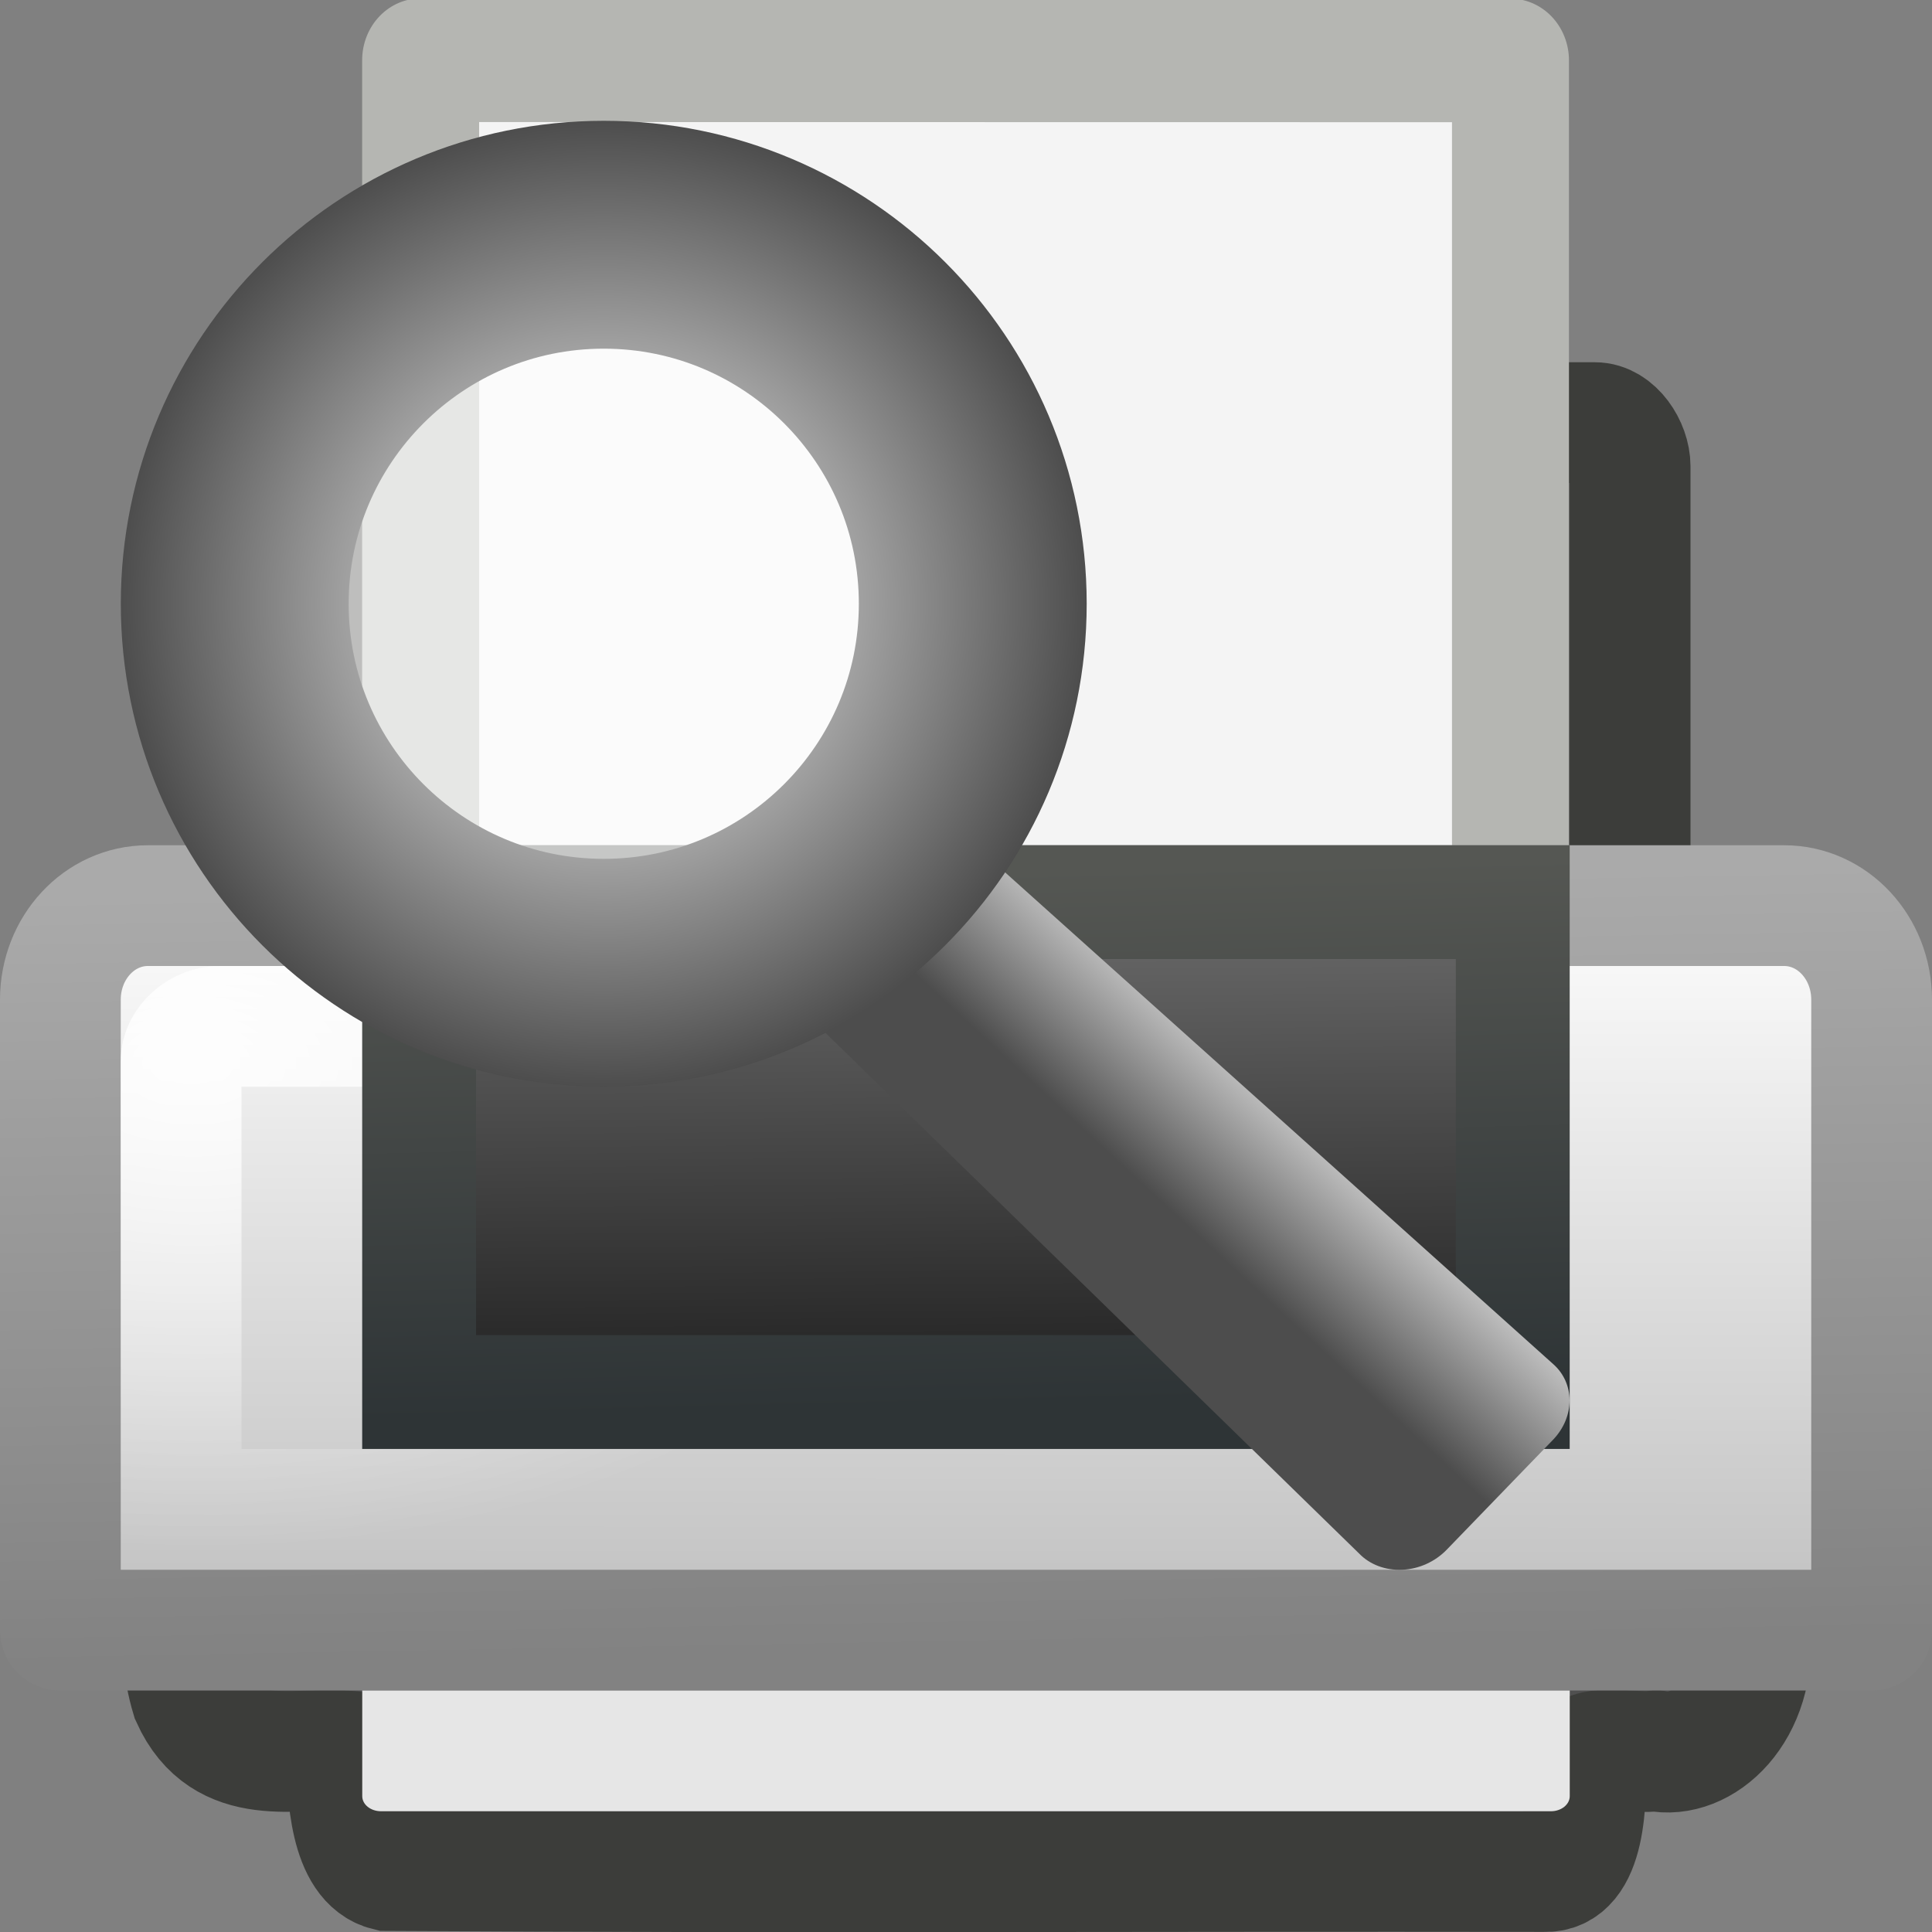
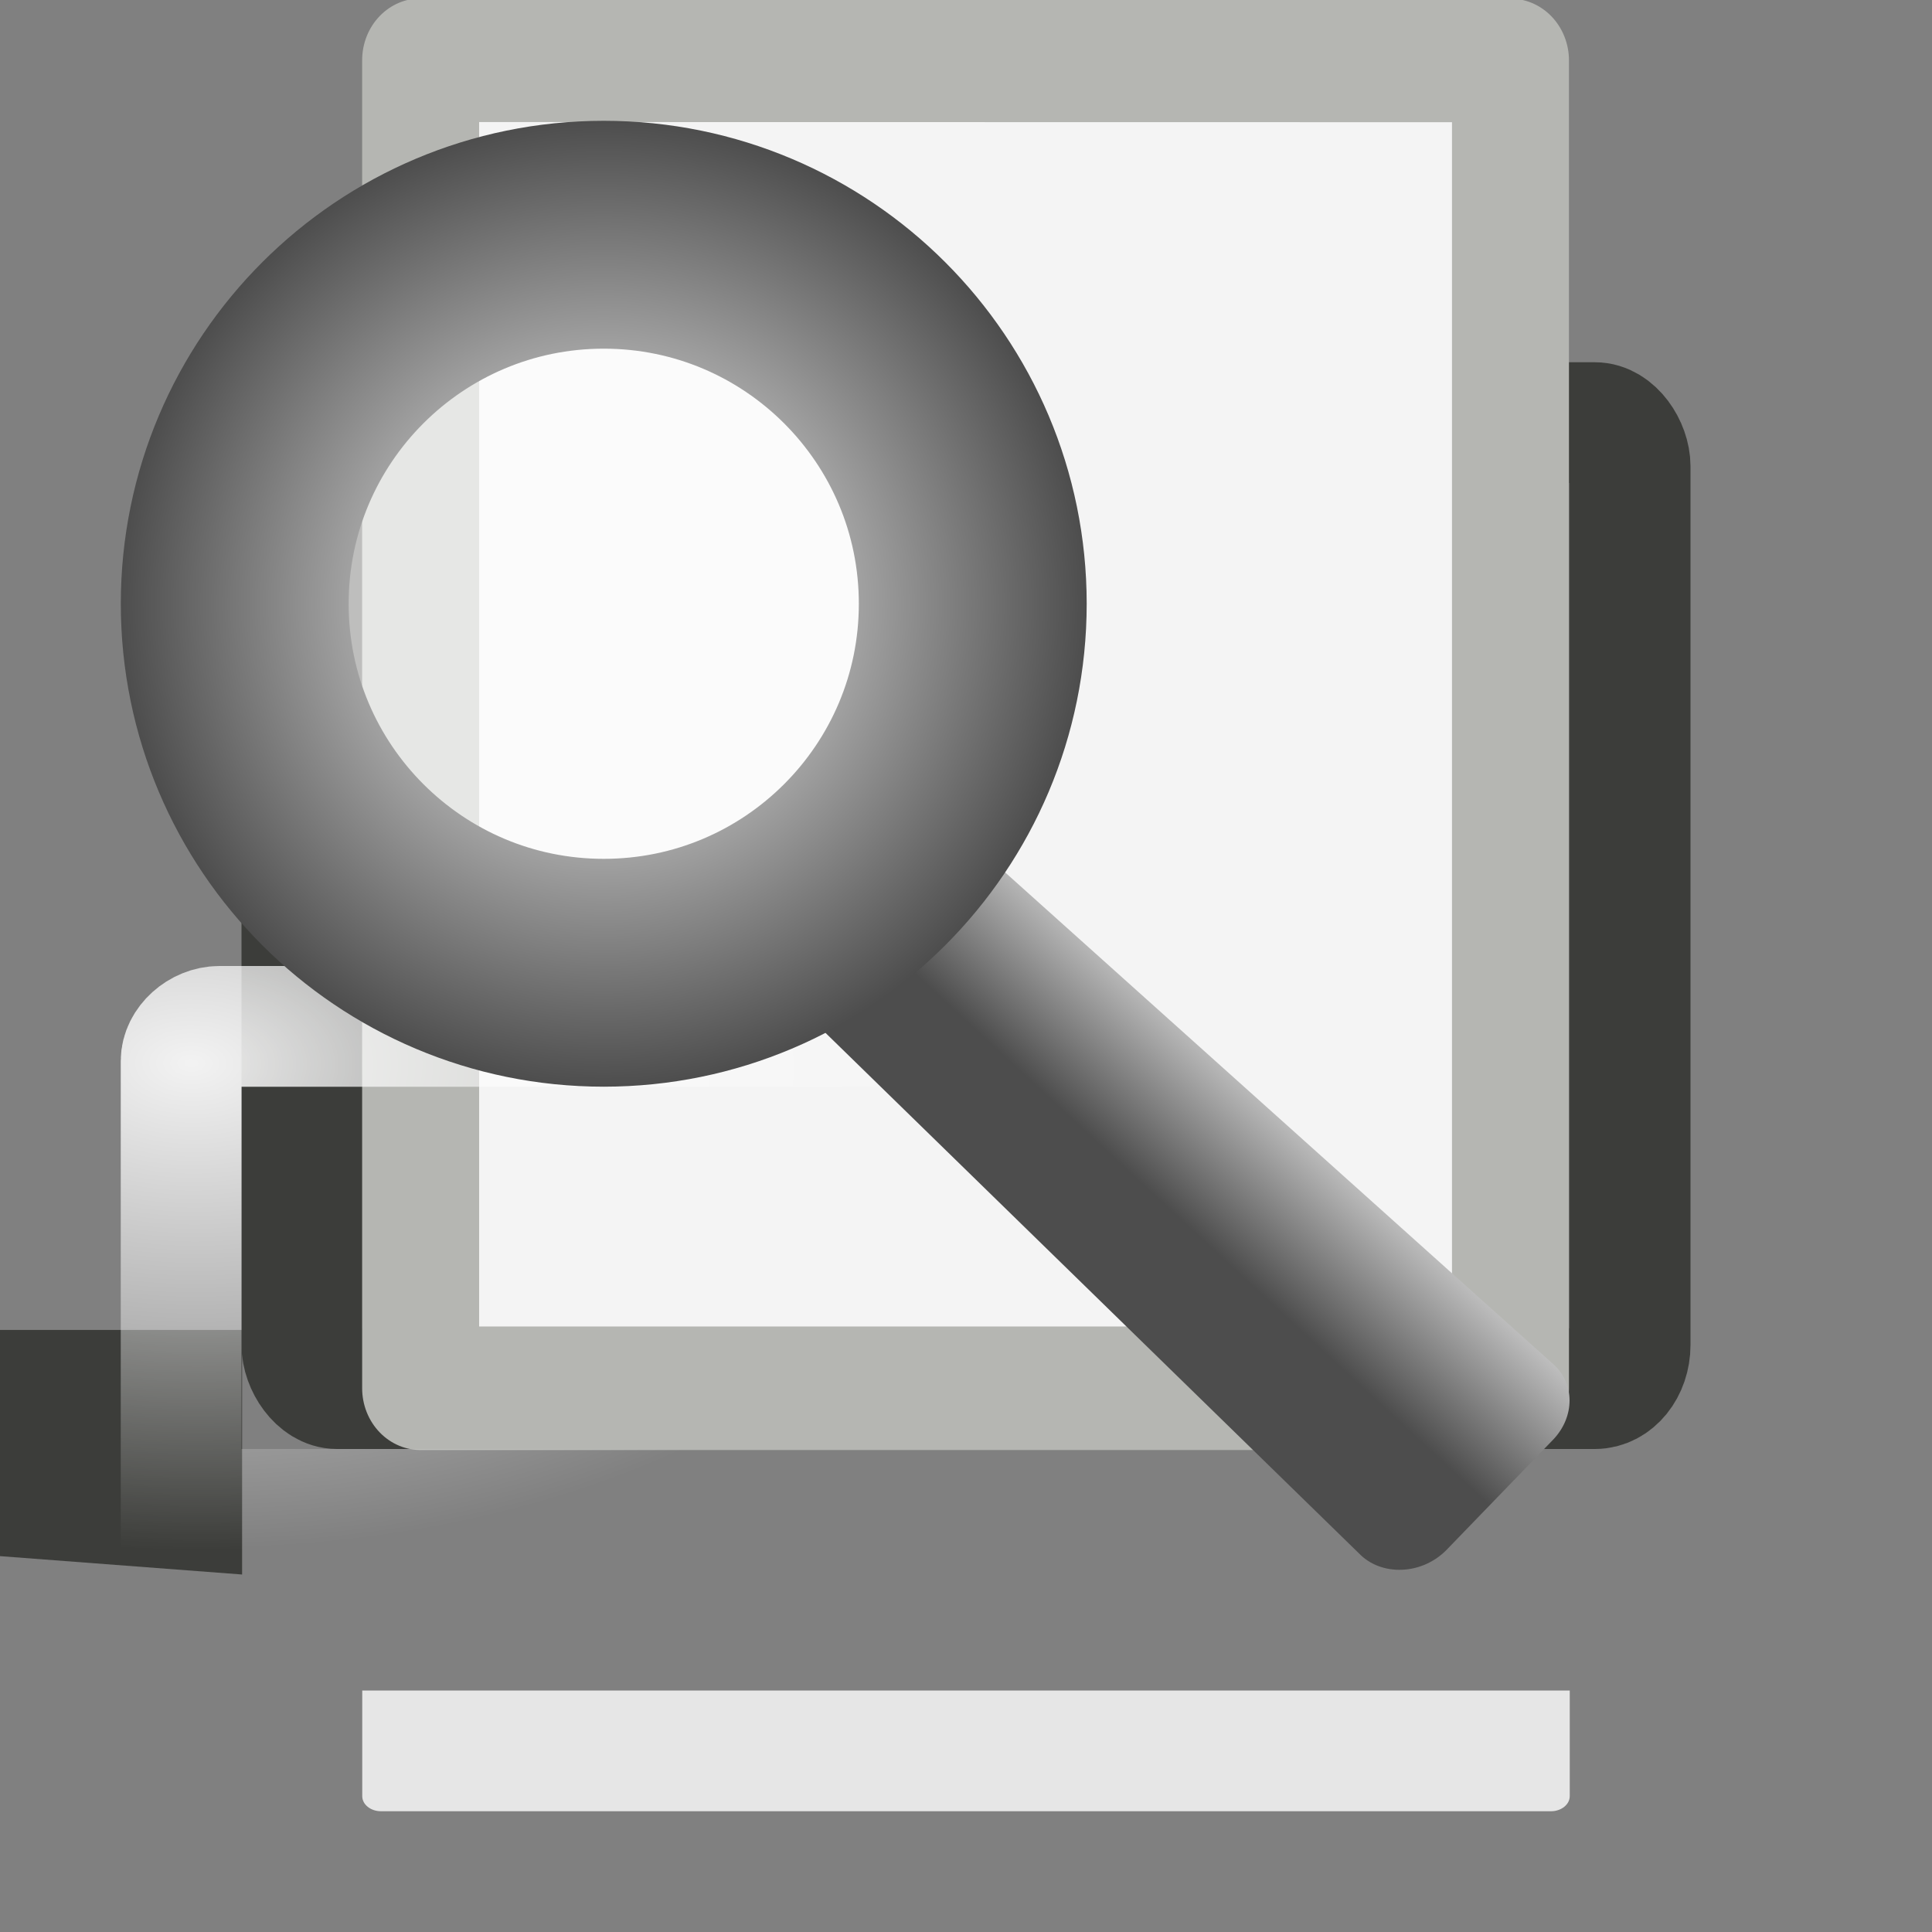
<svg xmlns="http://www.w3.org/2000/svg" xmlns:xlink="http://www.w3.org/1999/xlink" id="svg11300" width="16" height="16" version="1.0">
  <rect width="100%" height="100%" fill="#808080" stroke="none" />
  <defs id="defs3">
    <linearGradient id="linearGradient3771">
      <stop id="stop3773" style="stop-color:#fff" offset="0" />
      <stop id="stop3775" style="stop-color:#4d4d4d" offset="1" />
    </linearGradient>
    <linearGradient id="linearGradient2867" x1="21.919" x2="22.008" y1="21" y2="33" gradientTransform="matrix(.335 0 0 .369 -.051 -.458)" gradientUnits="userSpaceOnUse">
      <stop id="stop6830" style="stop-color:#6e6e6e" offset="0" />
      <stop id="stop6832" style="stop-color:#1e1e1e" offset="1" />
    </linearGradient>
    <linearGradient id="linearGradient2869" x1="15.601" x2="15.335" y1="33" y2="21" gradientTransform="matrix(.335 0 0 .369 -.051 -.458)" gradientUnits="userSpaceOnUse">
      <stop id="stop2368" style="stop-color:#2e3436" offset="0" />
      <stop id="stop2370" style="stop-color:#555753" offset="1" />
    </linearGradient>
    <radialGradient id="radialGradient2872" cx="3.759" cy="11.918" r="21" gradientTransform="matrix(.317 .005 -.004 .192 .438 6.497)" gradientUnits="userSpaceOnUse">
      <stop id="stop6844" style="stop-color:#fff" offset="0" />
      <stop id="stop6846" style="stop-color:#fff;stop-opacity:0" offset="1" />
    </radialGradient>
    <linearGradient id="linearGradient2875" x1="11.519" x2="11.506" y1="20" y2="37" gradientTransform="matrix(.349 0 0 .375 -.372 -.188)" gradientUnits="userSpaceOnUse">
      <stop id="stop8591" style="stop-color:#fefefe" offset="0" />
      <stop id="stop8593" style="stop-color:#bebebe" offset="1" />
    </linearGradient>
    <linearGradient id="linearGradient2877" x1="20.562" x2="20.279" y1="37" y2="20" gradientTransform="matrix(.349 0 0 .375 -.372 -.188)" gradientUnits="userSpaceOnUse">
      <stop id="stop6868" style="stop-color:#828282" offset="0" />
      <stop id="stop6870" style="stop-color:#aaa" offset="1" />
    </linearGradient>
    <radialGradient id="radialGradient3777" cx="5" cy="5" r="4" gradientUnits="userSpaceOnUse" xlink:href="#linearGradient3771" />
    <linearGradient id="linearGradient3793" x1="10.243" x2="8.934" y1="7.905" y2="9.32" gradientUnits="userSpaceOnUse" xlink:href="#linearGradient3771" />
  </defs>
  <rect id="rect2315" x="2.5" y="3.5" width="11" height="8" rx=".292" ry=".362" style="fill:#505050;stroke-linecap:round;stroke-linejoin:round;stroke-width:1;stroke:#3c3d3a" />
  <g id="layer1" transform="matrix(.694 0 0 .733 2.444 .134)">
    <path id="rect2594" d="m1.498 0.498 13.005 0.002v15.002h-13.005v-15.005z" style="fill:#f4f4f4;stroke-linejoin:round;stroke-width:1.396;stroke:#b5b6b2" />
  </g>
-   <path id="rect6333" d="m1.505 12.5c0.025 0.518-0.066 1.075 0.08 1.556 0.274 0.609 0.879 0.409 1.283 0.444 0.007 0.36 0.03 0.915 0.342 0.991 3.301 0.02 6.278 0.003 9.579 0.008 0.341 0.016 0.353-0.581 0.342-0.959 0.111-0.093 0.427-0.014 0.581-0.04 0.38 0.082 0.845-0.33 0.782-1.014v-0.986h-12.989z" style="fill:#505050;stroke-linecap:square;stroke-width:1;stroke:#3c3d3a" />
-   <path id="rect2313" d="m1.225 7.5h13.55c0.402 0 0.725 0.348 0.725 0.78v5.22h-15v-5.22c0-0.432 0.323-0.78 0.725-0.78z" style="fill:url(#linearGradient2875);stroke-linecap:round;stroke-linejoin:round;stroke-width:1;stroke:url(#linearGradient2877)" />
+   <path id="rect6333" d="m1.505 12.5v-0.986h-12.989z" style="fill:#505050;stroke-linecap:square;stroke-width:1;stroke:#3c3d3a" />
  <path id="rect2374" d="m1.817 8.5h12.366c0.165 0 0.317 0.137 0.317 0.286v3.714h-13v-3.714c0-0.148 0.153-0.286 0.317-0.286z" style="fill:none;opacity:.9;stroke-linecap:round;stroke-width:1;stroke:url(#radialGradient2872)" />
-   <rect id="rect2319" x="3.471" y="7.471" width="9.057" height="4.057" style="fill:url(#linearGradient2867);stroke-linecap:round;stroke-width:.943;stroke:url(#linearGradient2869)" />
  <path id="rect6331" d="m13 14v0.875c0 0.069-0.07 0.125-0.156 0.125h-9.688c-0.087 0-0.156-0.056-0.156-0.125v-0.875h10z" style="fill:#e6e6e6" />
  <path id="path3220" d="m7.245 6.536c-0.05 0.019-0.098 0.045-0.141 0.077l-0.85 0.535c-0.129 0.076-0.22 0.199-0.247 0.335-0.027 0.136 0.013 0.271 0.108 0.367l5.141 5.016c0.089 0.092 0.218 0.14 0.357 0.134 0.139-0.006 0.273-0.067 0.37-0.168l0.881-0.911c0.18-0.19 0.179-0.466-2e-3 -0.625l-5.172-4.64c-0.109-0.111-0.278-0.157-0.446-0.12z" style="fill-rule:evenodd;fill:url(#linearGradient3793)" />
  <path id="path2447" d="m8.056 5c0 1.688-1.368 3.056-3.056 3.056-1.688 0-3.056-1.368-3.056-3.056 0-1.688 1.368-3.056 3.056-3.056 1.688 0 3.056 1.368 3.056 3.056z" style="fill-opacity:.667;fill-rule:evenodd;fill:#fff;stroke-width:1.887;stroke:url(#radialGradient3777)" />
</svg>